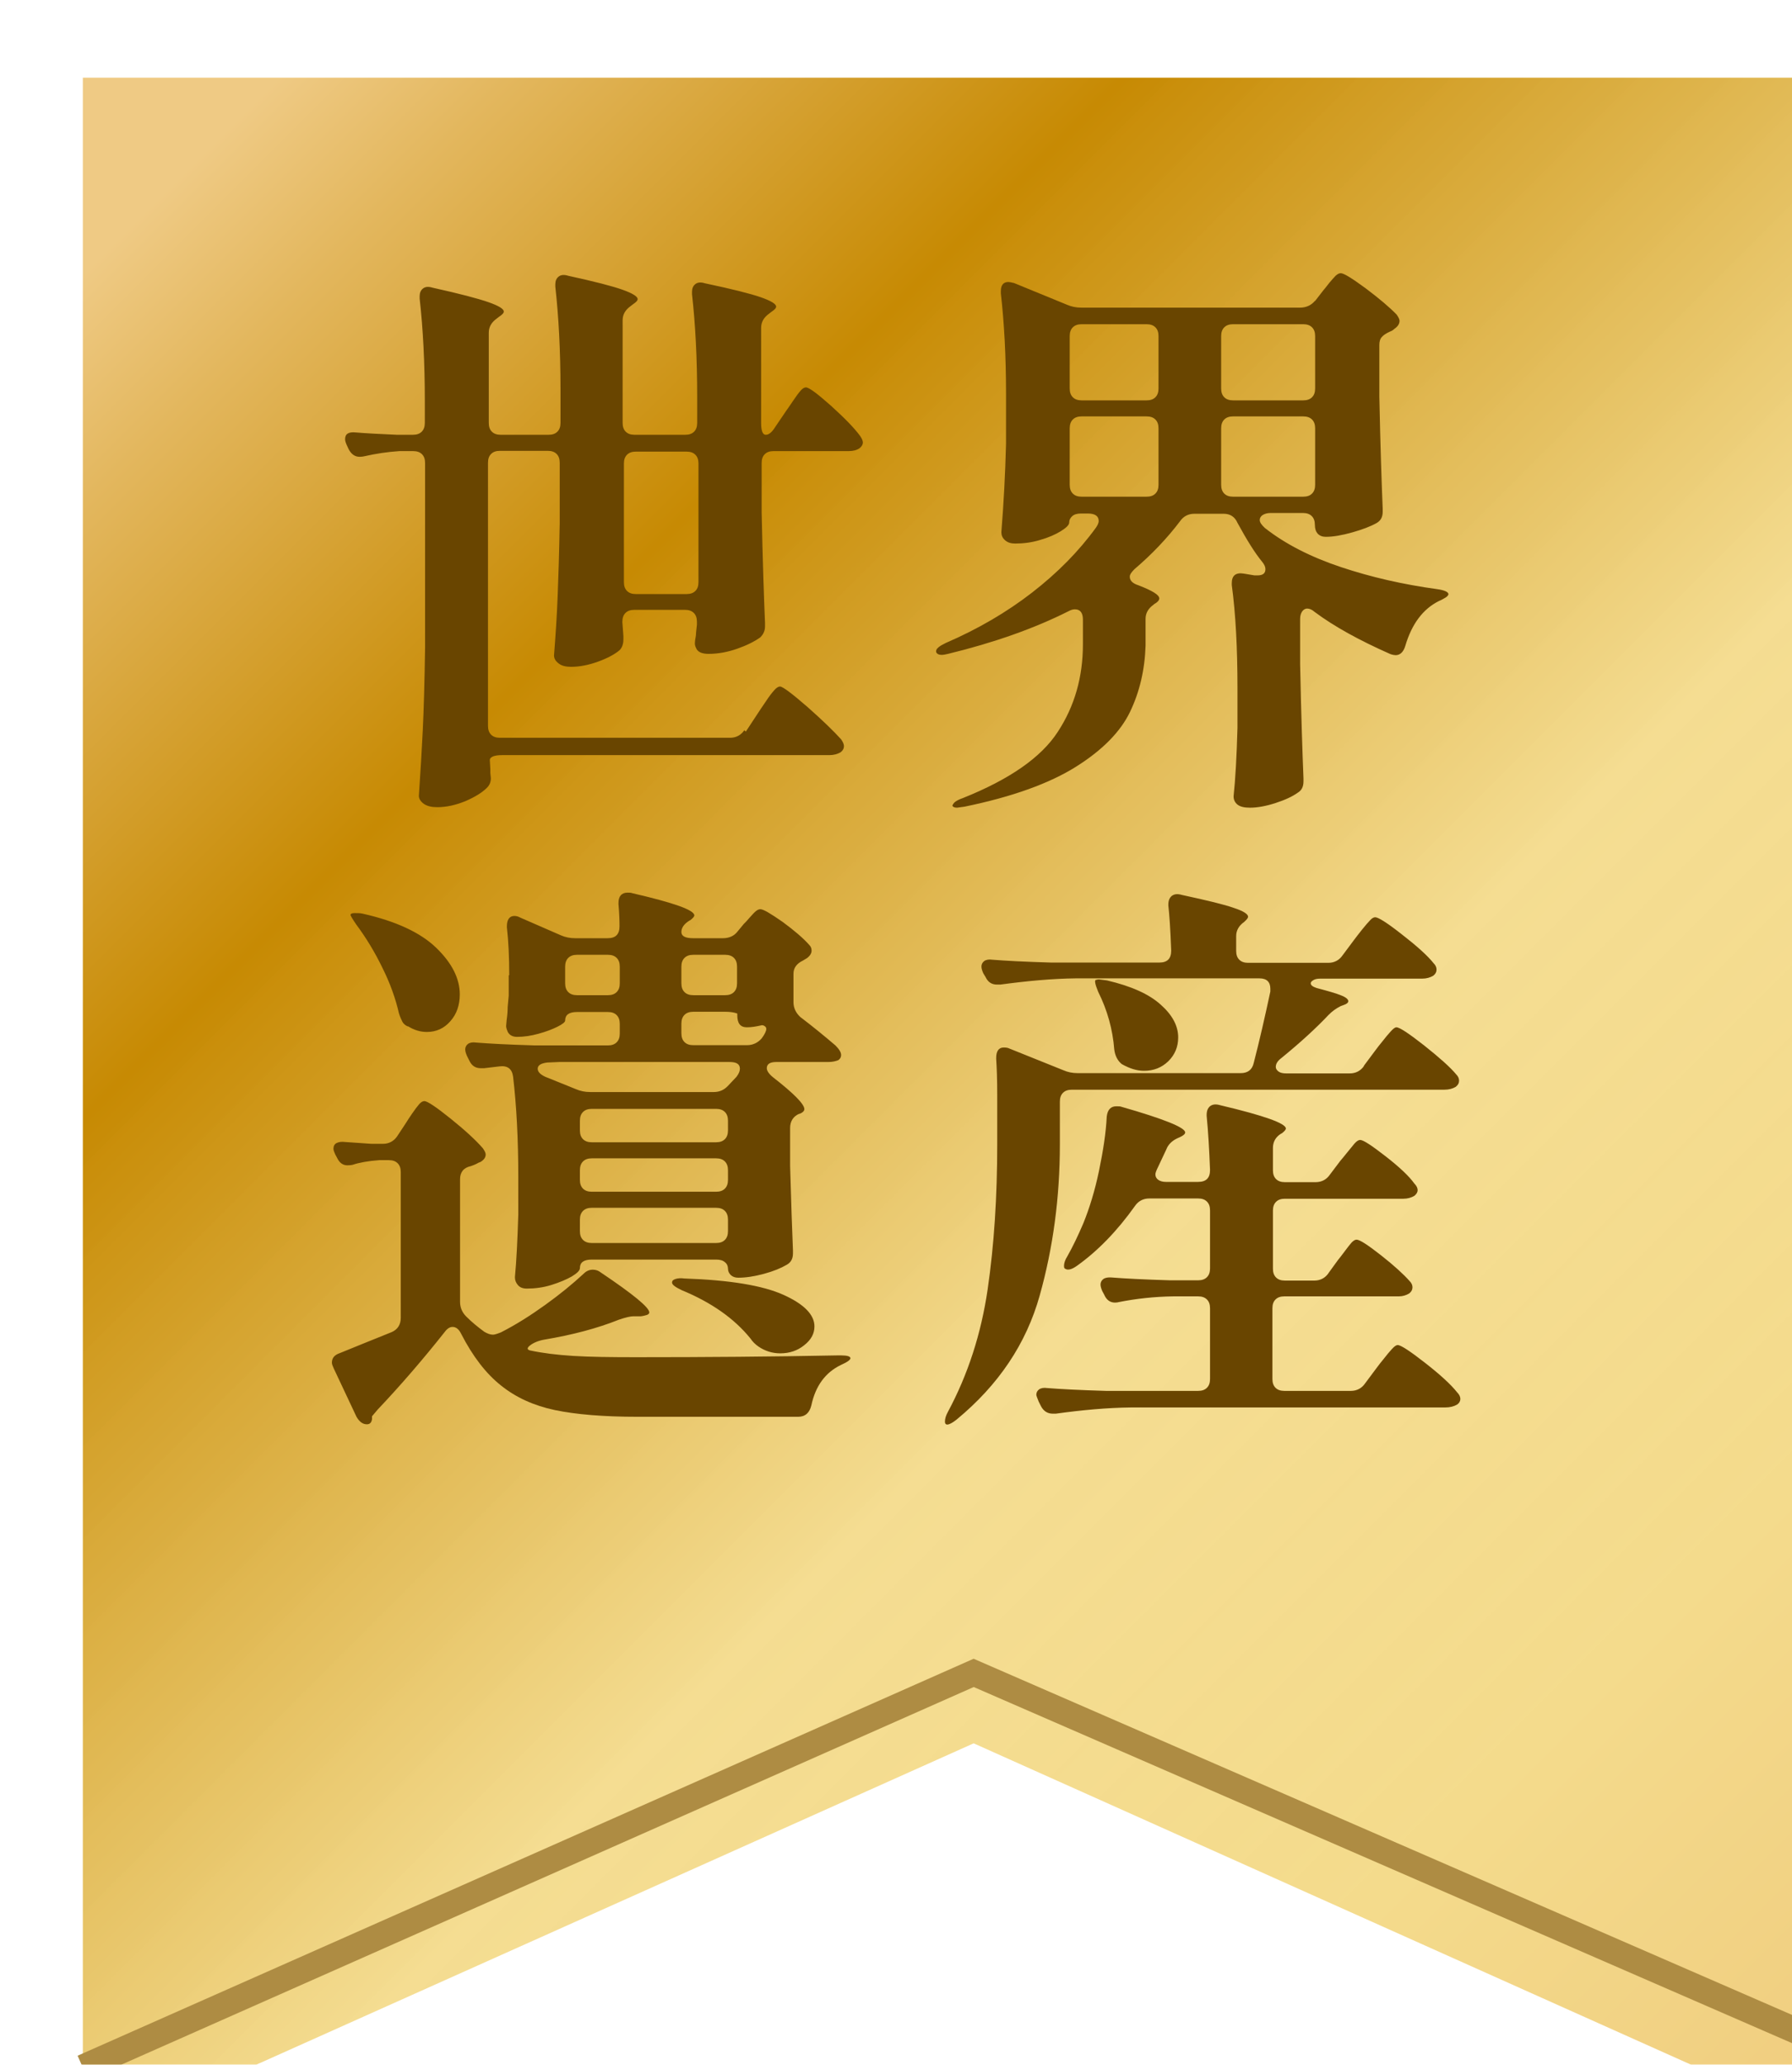
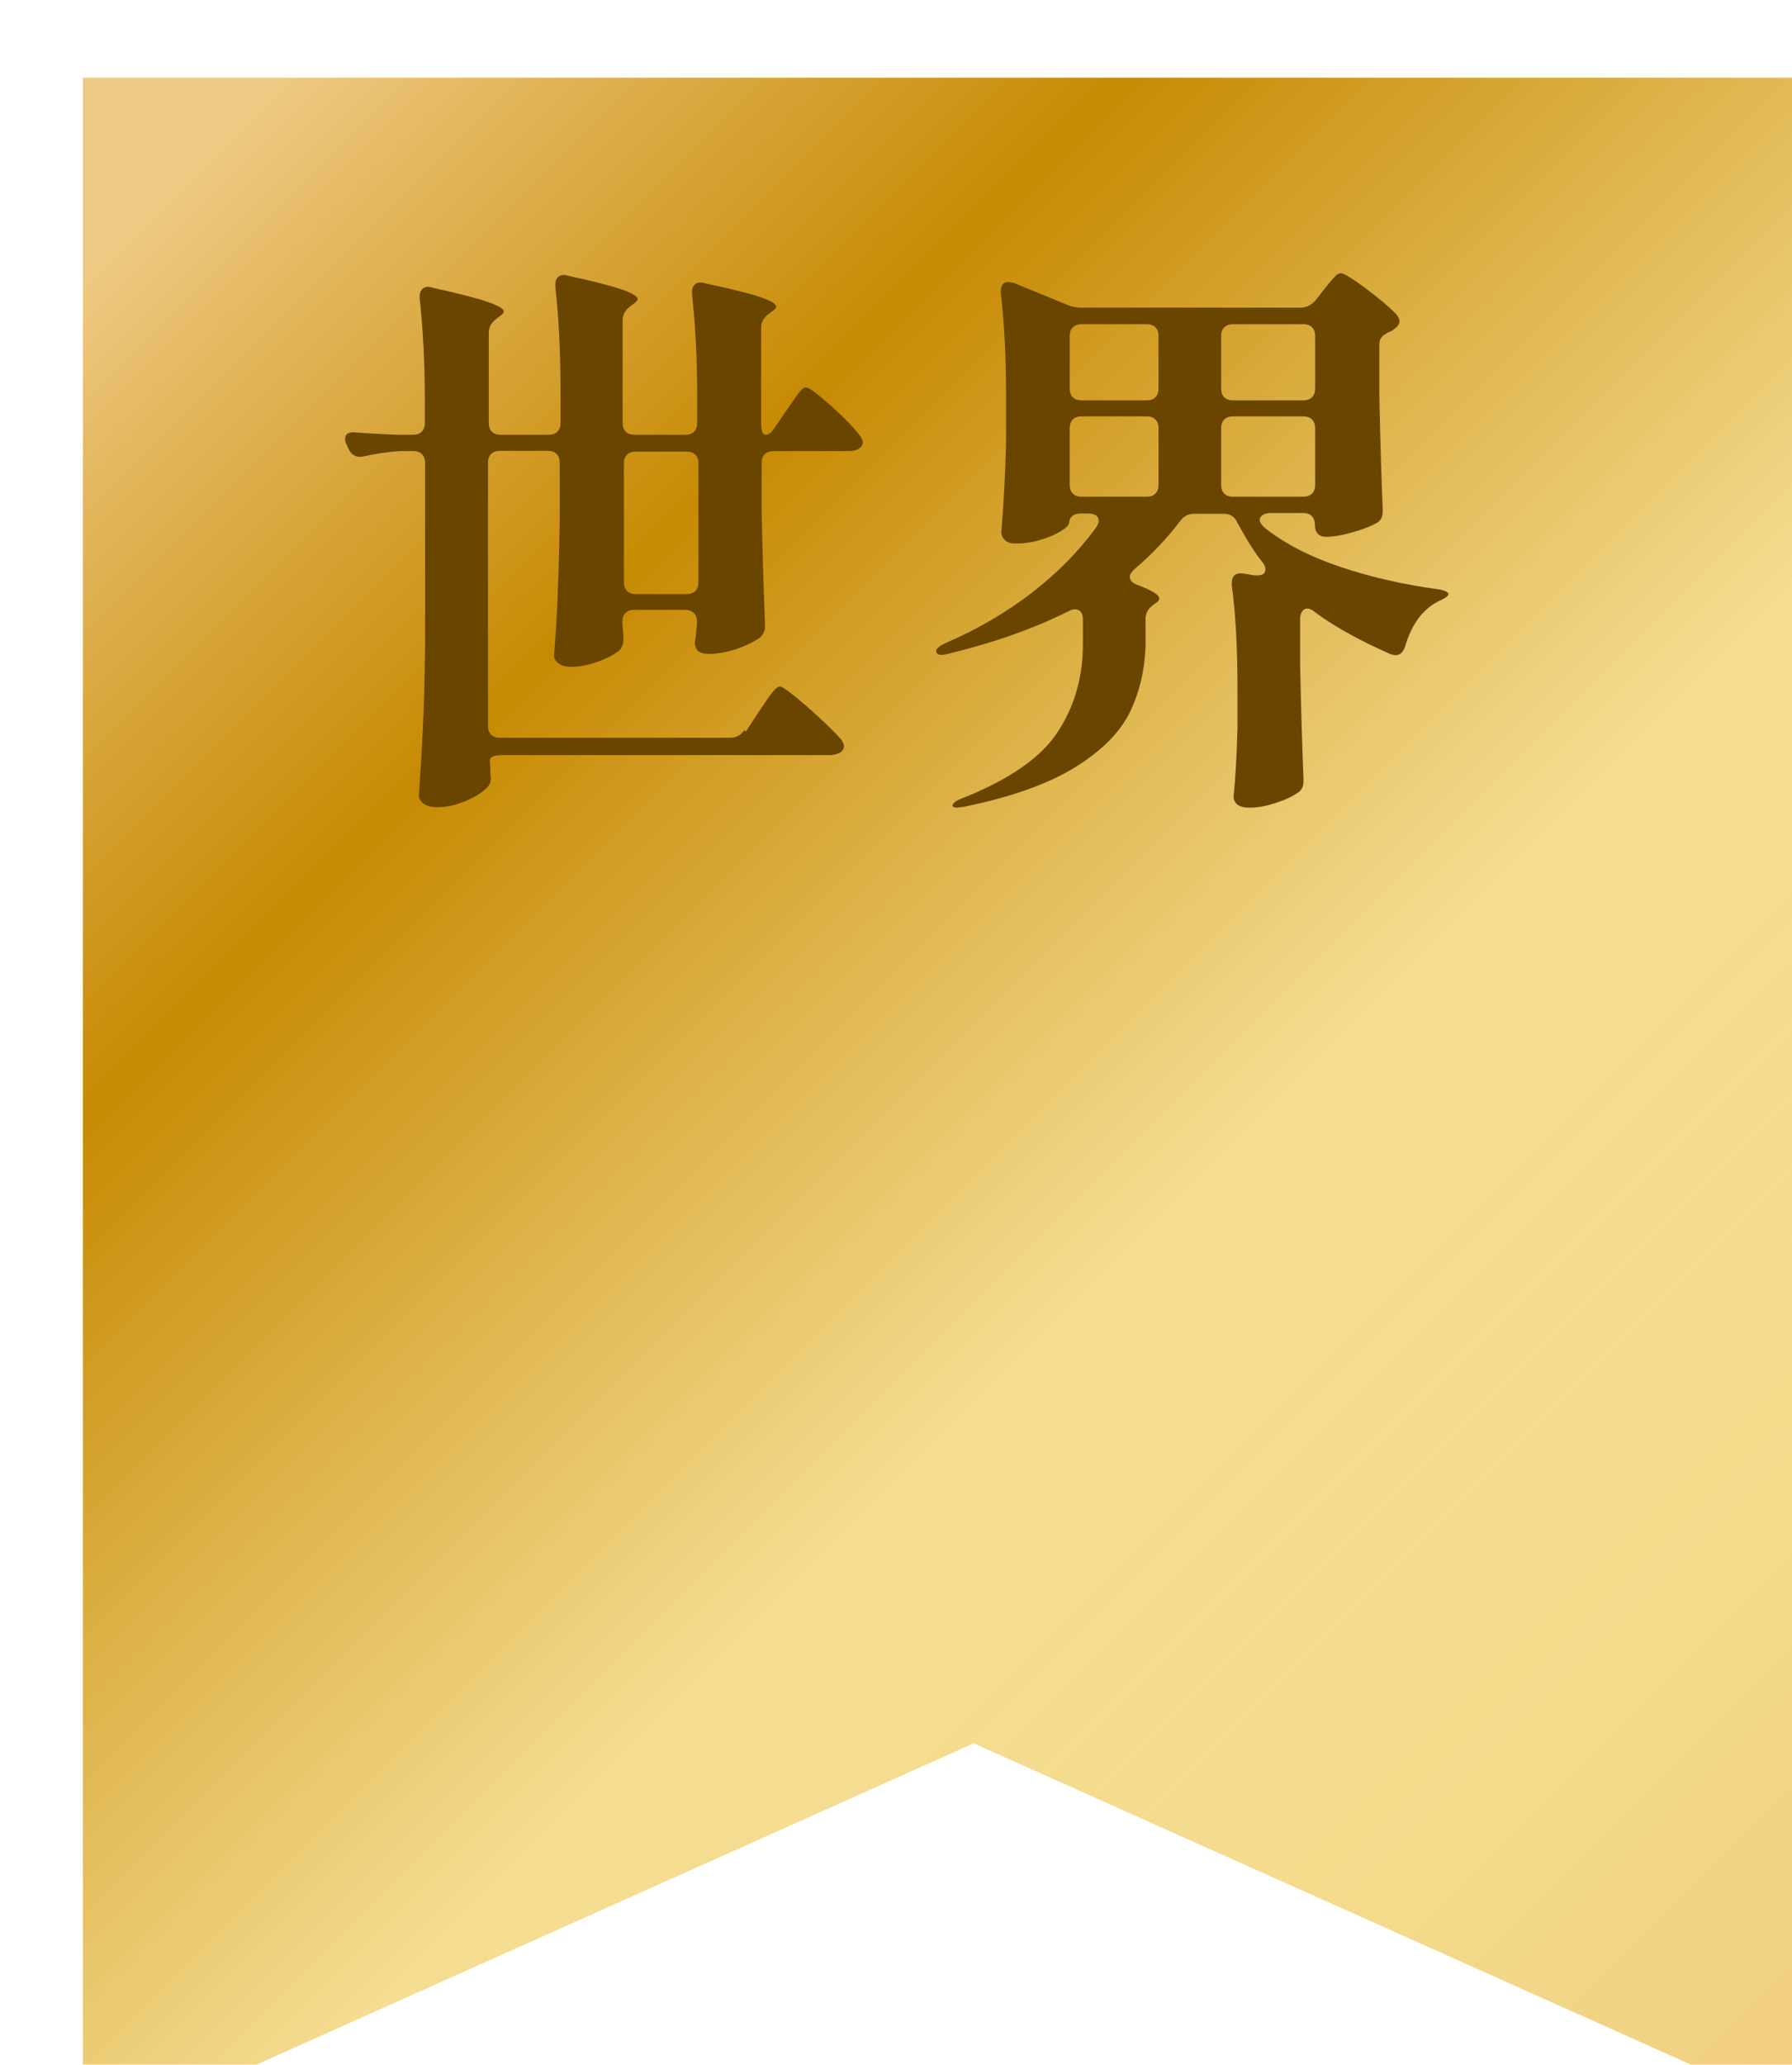
<svg xmlns="http://www.w3.org/2000/svg" id="_レイヤー_2" data-name="レイヤー 2" viewBox="0 0 69.22 79.73">
  <defs>
    <style>
      .cls-1 {
        filter: url(#drop-shadow-1);
      }

      .cls-2 {
        fill: #694500;
      }

      .cls-3 {
        fill: url(#_新規グラデーションスウォッチ_1);
      }

      .cls-4 {
        fill: none;
        stroke: #ae8c43;
        stroke-miterlimit: 10;
      }
    </style>
    <filter id="drop-shadow-1" x="-6.5" y="-6.57" width="88" height="99" filterUnits="userSpaceOnUse">
      <feOffset dx="3" dy="3" />
      <feGaussianBlur result="blur" stdDeviation="3" />
      <feFlood flood-color="#000" flood-opacity=".5" />
      <feComposite in2="blur" operator="in" />
      <feComposite in="SourceGraphic" />
    </filter>
    <linearGradient id="_新規グラデーションスウォッチ_1" data-name="新規グラデーションスウォッチ 1" x1="-2.52" y1="12018.12" x2="71.75" y2="11943.85" gradientTransform="translate(0 12020.85) scale(1 -1)" gradientUnits="userSpaceOnUse">
      <stop offset=".05" stop-color="#efca84" />
      <stop offset=".11" stop-color="#e3b75e" />
      <stop offset=".27" stop-color="#c78a03" />
      <stop offset=".58" stop-color="#f4db8c" stop-opacity=".95" />
      <stop offset=".81" stop-color="#f4db8c" />
      <stop offset=".99" stop-color="#f0cc7e" />
    </linearGradient>
  </defs>
  <g id="layout">
    <g>
      <g class="cls-1">
        <polygon class="cls-3" points="69.02 79.73 34.61 64.32 .2 79.73 .2 0 69.02 0 69.02 79.73" />
-         <polyline class="cls-4" points=".2 76.84 34.61 61.6 69.02 76.57" />
      </g>
      <g>
        <path class="cls-2" d="M28.81,28.25l.48-.73c.06-.09.15-.23.29-.43.13-.2.24-.34.33-.44.09-.1.16-.14.22-.14.1,0,.45.26,1.06.79.6.53,1.03.95,1.3,1.25.07.1.11.19.11.26,0,.09-.04.17-.13.24-.12.07-.26.11-.44.11h-12.65c-.15,0-.26.02-.34.05-.08.04-.12.08-.12.14l.02.35v.15l.02.2c0,.15-.05.27-.15.37-.19.19-.47.36-.84.52-.37.15-.73.23-1.08.23-.22,0-.39-.04-.52-.13-.12-.09-.19-.19-.19-.31.06-.87.11-1.71.15-2.52.04-.81.07-1.88.09-3.2v-7.13c0-.15-.04-.26-.12-.34-.08-.08-.19-.12-.34-.12h-.53c-.47.03-.92.1-1.36.2-.04.01-.1.02-.18.02-.18,0-.32-.1-.42-.29l-.07-.15c-.04-.09-.07-.17-.07-.24,0-.21.14-.29.42-.26.35.03.88.06,1.58.09h.62c.15,0,.26-.04.34-.12.08-.08.12-.19.12-.34v-.84c0-1.48-.07-2.8-.2-3.96v-.09c0-.13.04-.23.13-.3.09-.07.21-.08.37-.03,1.04.23,1.76.42,2.16.56.4.14.59.26.59.36,0,.06-.06.12-.18.2l-.09.07c-.21.15-.31.33-.31.55v3.48c0,.15.04.26.12.34.08.08.19.12.34.12h1.85c.15,0,.26-.04.34-.12.08-.08.12-.19.12-.34v-1.3c0-1.48-.07-2.8-.2-3.96v-.09c0-.13.04-.23.13-.3.09-.07.21-.08.37-.03,1.01.22,1.71.4,2.1.54.39.14.58.26.58.36,0,.06-.06.12-.18.2l-.09.07c-.21.15-.31.33-.31.55v3.96c0,.15.04.26.12.34.08.08.19.12.34.12h1.96c.15,0,.26-.04.34-.12.08-.08.12-.19.12-.34v-1.01c0-1.48-.07-2.8-.2-3.96v-.09c0-.13.04-.23.13-.3.09-.07.21-.08.37-.03,1.04.22,1.76.4,2.16.54.4.14.59.26.59.36,0,.06-.06.12-.18.2l-.09.07c-.21.15-.31.33-.31.55v3.67c0,.31.06.46.18.46s.24-.1.37-.31l.4-.59c.07-.1.17-.24.29-.42.12-.18.21-.3.29-.39.07-.08.14-.12.2-.12.12,0,.44.24.97.71.53.48.9.86,1.12,1.16.07.1.11.19.11.26s-.04.15-.13.22c-.1.07-.24.11-.42.11h-2.9c-.15,0-.26.04-.34.12-.08.08-.12.19-.12.34v1.89c.04,1.91.09,3.34.13,4.29v.13c0,.16-.06.3-.18.42-.22.16-.52.31-.89.44s-.74.2-1.11.2c-.23,0-.39-.06-.46-.18-.04-.07-.07-.15-.07-.22,0-.06.01-.16.04-.31,0-.04.01-.18.04-.42v-.11c0-.15-.04-.26-.12-.34-.08-.08-.19-.12-.34-.12h-1.96c-.15,0-.26.04-.34.12-.08.08-.12.19-.12.34v.02l.04.53v.13c0,.18-.05.32-.15.42-.19.16-.47.31-.83.44-.36.13-.71.2-1.04.2-.21,0-.37-.04-.48-.13-.12-.09-.18-.19-.18-.31.06-.76.11-1.52.14-2.27s.06-1.69.08-2.84v-2.33c0-.15-.04-.26-.12-.34-.08-.08-.19-.12-.34-.12h-1.85c-.15,0-.26.04-.34.12-.08.08-.12.19-.12.34v10.16c0,.15.04.26.12.34.08.08.19.12.34.12h8.89c.23,0,.42-.1.55-.29ZM24.22,22.82c.08.08.19.12.34.12h1.96c.15,0,.26-.04.34-.12.08-.08.12-.19.12-.34v-4.58c0-.15-.04-.26-.12-.34-.08-.08-.19-.12-.34-.12h-1.96c-.15,0-.26.04-.34.12-.08.08-.12.19-.12.34v4.58c0,.15.04.26.12.34Z" />
        <path class="cls-2" d="M50.8,11.62l.31-.4c.06-.07.14-.17.24-.3.1-.12.19-.22.25-.28.07-.06.13-.09.19-.09.12,0,.44.2.97.59.53.4.92.73,1.19,1.01.07.1.11.18.11.24,0,.12-.07.22-.2.31-.03.03-.06.05-.09.07-.03.01-.06.03-.09.04-.13.06-.23.12-.3.2-.07.07-.1.18-.1.31v2c.04,1.94.09,3.38.13,4.33v.11c0,.21-.08.35-.24.44-.23.13-.55.25-.94.36s-.73.17-1.02.17c-.13,0-.23-.04-.31-.12-.07-.08-.11-.19-.11-.34s-.04-.26-.12-.34c-.08-.08-.19-.12-.34-.12h-1.25c-.13,0-.23.03-.31.08-.07.05-.11.11-.11.19,0,.09.07.19.2.31.79.62,1.77,1.12,2.94,1.51,1.17.39,2.4.67,3.71.85.29.04.44.11.44.2-.01.04-.05.09-.12.13-.07.04-.15.09-.25.13-.62.31-1.05.89-1.3,1.74-.07.23-.2.35-.37.35-.04,0-.11-.01-.2-.04-1.2-.53-2.18-1.07-2.93-1.63-.1-.09-.2-.13-.29-.13-.07,0-.14.04-.19.11-.05.07-.08.17-.08.29v1.74c.04,1.97.09,3.44.13,4.42v.11c0,.21-.07.35-.22.44-.21.15-.49.28-.86.4-.37.12-.7.18-.99.18-.22,0-.38-.04-.48-.12-.1-.08-.15-.19-.15-.32.07-.66.12-1.54.15-2.64v-1.54c0-1.54-.07-2.87-.22-3.98v-.07c0-.29.15-.42.46-.37l.42.07h.11c.21,0,.31-.08.31-.24,0-.09-.04-.18-.13-.29-.28-.34-.59-.84-.95-1.5-.1-.23-.28-.35-.53-.35h-1.14c-.23,0-.42.1-.55.29-.5.66-1.09,1.28-1.76,1.85-.12.12-.18.21-.18.29,0,.15.11.26.33.33.54.21.81.37.81.51,0,.07-.07.15-.2.22l-.02.02c-.21.15-.31.33-.31.55v1.03c-.03.94-.23,1.79-.6,2.56-.37.77-1.07,1.48-2.09,2.12s-2.45,1.16-4.3,1.54l-.29.04c-.09,0-.15-.02-.18-.07v-.02s.04-.09.11-.14c.07-.05.17-.1.29-.14,1.8-.72,3.03-1.57,3.67-2.56.65-.99.97-2.12.97-3.38v-.95c0-.26-.1-.4-.31-.4-.07,0-.15.02-.24.07-1.33.67-2.89,1.22-4.66,1.65-.12.03-.2.04-.24.04-.12,0-.19-.04-.22-.11v-.04c0-.09.12-.19.37-.31,1.25-.54,2.36-1.19,3.34-1.95s1.8-1.59,2.46-2.5c.07-.1.11-.19.11-.26,0-.19-.14-.29-.42-.29h-.26c-.15,0-.26.03-.34.1-.08.07-.12.15-.12.25,0,.09-.11.2-.32.33-.21.13-.48.25-.8.34-.32.1-.65.14-.97.14-.16,0-.29-.04-.39-.13-.1-.09-.14-.19-.14-.31.09-1.11.15-2.25.18-3.41v-1.94c0-1.44-.07-2.73-.2-3.87v-.09c0-.23.1-.35.29-.35.03,0,.1.01.22.04l2.05.84c.16.07.34.11.55.11h8.45c.23,0,.43-.09.57-.26ZM44.63,15.34c.08-.08.12-.19.12-.34v-2.02c0-.15-.04-.26-.12-.34s-.19-.12-.34-.12h-2.51c-.15,0-.26.04-.34.12-.08.08-.12.19-.12.34v2.02c0,.15.04.26.12.34.08.08.19.12.34.12h2.51c.15,0,.26-.04.34-.12ZM44.63,16.2c-.08-.08-.19-.12-.34-.12h-2.51c-.15,0-.26.04-.34.12-.08.08-.12.19-.12.34v2.18c0,.15.04.26.12.34.08.08.19.12.34.12h2.51c.15,0,.26-.04.34-.12.08-.08.12-.19.12-.34v-2.18c0-.15-.04-.26-.12-.34ZM50.68,15.34c.08-.08.12-.19.12-.34v-2.02c0-.15-.04-.26-.12-.34s-.19-.12-.34-.12h-2.71c-.15,0-.26.04-.34.12-.08.08-.12.19-.12.34v2.02c0,.15.04.26.12.34.08.08.19.12.34.12h2.71c.15,0,.26-.04.34-.12ZM47.29,16.2c-.08.08-.12.19-.12.34v2.18c0,.15.04.26.12.34.08.08.19.12.34.12h2.71c.15,0,.26-.04.34-.12.08-.08.12-.19.12-.34v-2.18c0-.15-.04-.26-.12-.34-.08-.08-.19-.12-.34-.12h-2.71c-.15,0-.26.04-.34.12Z" />
-         <path class="cls-2" d="M32.39,52.34h.11c.23,0,.35.04.35.11,0,.06-.12.15-.37.26-.6.29-.98.81-1.14,1.56-.07.29-.24.44-.51.44h-6.2c-1.32,0-2.39-.09-3.2-.26s-1.51-.49-2.08-.95c-.57-.45-1.09-1.12-1.54-2-.09-.18-.2-.26-.33-.26-.1,0-.2.06-.29.18-.84,1.06-1.7,2.06-2.6,3.01l-.22.26v.11c-.02.13-.08.2-.2.2-.16,0-.29-.1-.4-.29l-.88-1.87c-.04-.09-.07-.16-.07-.22,0-.18.1-.3.31-.37l.86-.35,1.14-.46c.23-.1.35-.29.35-.55v-5.63c0-.15-.04-.26-.12-.34-.08-.08-.19-.12-.34-.12h-.37c-.41.03-.76.09-1.03.18-.04.01-.11.02-.2.02-.18,0-.31-.1-.4-.29l-.07-.13c-.04-.09-.07-.16-.07-.22,0-.1.04-.18.12-.22.08-.04.19-.06.34-.04l1.01.07h.44c.23,0,.42-.1.55-.29l.35-.53c.04-.07.12-.19.23-.35.11-.16.2-.28.27-.36.07-.08.14-.12.2-.12.12,0,.46.23,1.02.68.56.45.98.84,1.24,1.14.07.1.11.18.11.24,0,.12-.07.21-.2.29-.04.01-.1.04-.15.07-.06.03-.13.06-.22.09-.28.06-.42.23-.42.51v4.73c0,.22.08.41.24.57.21.21.44.4.7.59.12.07.23.11.33.11.06,0,.16-.03.31-.09.57-.29,1.14-.65,1.71-1.06s1.06-.81,1.49-1.21c.1-.1.22-.15.35-.15.12,0,.22.04.31.11,1.25.84,1.87,1.35,1.87,1.54,0,.04-.03.08-.1.1-.07.02-.14.04-.23.05h-.29c-.1,0-.29.04-.55.13-.85.34-1.81.59-2.88.77-.23.04-.42.12-.55.22-.13.1-.13.17,0,.2.47.1,1.02.17,1.66.21s1.45.05,2.43.05c2.68,0,5.28-.02,7.79-.07ZM15.76,39.64c-.1-.04-.18-.11-.22-.19-.04-.08-.09-.19-.13-.32-.13-.57-.34-1.16-.64-1.76-.29-.6-.63-1.16-1.01-1.67-.15-.22-.22-.34-.22-.37,0-.04.05-.07.15-.07.12,0,.22,0,.31.02,1.29.29,2.24.73,2.85,1.32.61.59.91,1.19.91,1.8,0,.41-.12.76-.36,1.03-.24.28-.55.42-.91.42-.25,0-.49-.07-.73-.22ZM19.67,37.66c0-.7-.03-1.32-.09-1.85v-.04c0-.26.1-.4.29-.4.07,0,.15.02.24.07l1.56.68c.16.07.34.11.55.11h1.25c.31,0,.46-.15.46-.46,0-.22-.01-.51-.04-.86v-.04c0-.26.12-.4.35-.4.07,0,.13,0,.18.02,1.6.37,2.4.65,2.4.86,0,.04-.05.1-.15.18l-.04.02c-.21.13-.31.28-.31.44s.15.24.46.24h1.14c.25,0,.44-.09.57-.26l.24-.29c.06-.06.14-.14.23-.25.1-.11.17-.19.23-.24.06-.05.12-.08.18-.08.12,0,.4.17.86.49.45.33.8.63,1.03.89.06.06.09.13.09.22,0,.1-.06.2-.18.29l-.15.09c-.25.12-.37.29-.37.51v1.1c0,.22.09.41.26.57.5.38.95.75,1.36,1.1.15.15.22.27.22.37,0,.09-.04.15-.11.2-.1.04-.23.07-.37.07h-2.02c-.25,0-.37.08-.37.24,0,.1.08.22.24.35.81.63,1.21,1.04,1.21,1.23,0,.07-.06.13-.18.18h-.02c-.23.1-.35.29-.35.55v1.47c.04,1.44.08,2.52.11,3.26v.11c0,.21-.08.35-.24.44-.22.13-.51.25-.88.35s-.7.15-.99.15c-.12,0-.21-.03-.29-.1-.07-.07-.11-.15-.11-.25s-.04-.19-.12-.25c-.08-.07-.19-.1-.34-.1h-4.8c-.31,0-.46.11-.46.33,0,.09-.1.19-.31.32-.21.12-.47.23-.79.33-.32.1-.64.14-.95.14-.15,0-.26-.04-.34-.13-.08-.09-.12-.19-.12-.31.06-.63.1-1.44.13-2.42v-1.45c0-1.47-.07-2.76-.2-3.87-.04-.31-.22-.44-.53-.4l-.59.07h-.13c-.21,0-.35-.1-.44-.29l-.09-.18c-.04-.09-.07-.18-.07-.26s.04-.16.11-.21c.07-.05.18-.07.31-.05.5.04,1.25.08,2.27.11h2.82c.15,0,.26-.04.34-.12.08-.08.12-.19.12-.34v-.37c0-.15-.04-.26-.12-.34s-.19-.12-.34-.12h-1.19c-.31,0-.46.11-.46.33,0,.06-.1.14-.3.24-.2.1-.44.19-.73.27-.29.08-.56.12-.83.12-.16,0-.28-.06-.35-.18-.04-.09-.07-.17-.07-.24l.02-.22c.03-.21.04-.37.04-.51l.04-.44v-.79ZM28.12,41.93l.33-.35c.09-.12.13-.22.13-.31,0-.18-.13-.26-.4-.26h-6.58l-.46.02c-.25.03-.37.11-.37.24,0,.12.1.22.29.31l1.19.48c.16.07.34.11.55.11h4.77c.22,0,.4-.08.55-.24ZM23.82,36.99c-.08-.08-.19-.12-.34-.12h-1.19c-.15,0-.26.04-.34.12-.08.08-.12.19-.12.34v.64c0,.15.04.26.12.34.08.08.19.12.34.12h1.19c.15,0,.26-.04.34-.12.08-.08.12-.19.12-.34v-.64c0-.15-.04-.26-.12-.34ZM22.52,43.99c.08.08.19.12.34.12h4.8c.15,0,.26-.04.34-.12.08-.08.12-.19.12-.34v-.37c0-.15-.04-.26-.12-.34-.08-.08-.19-.12-.34-.12h-4.8c-.15,0-.26.04-.34.12-.08.08-.12.19-.12.34v.37c0,.15.04.26.12.34ZM22.52,45.9c.08.08.19.12.34.12h4.8c.15,0,.26-.04.34-.12.08-.08.12-.19.12-.34v-.37c0-.15-.04-.26-.12-.34-.08-.08-.19-.12-.34-.12h-4.8c-.15,0-.26.04-.34.12-.08.08-.12.19-.12.34v.37c0,.15.04.26.12.34ZM22.52,47.88c.08.08.19.12.34.12h4.8c.15,0,.26-.04.34-.12.08-.08.12-.19.12-.34v-.44c0-.15-.04-.26-.12-.34-.08-.08-.19-.12-.34-.12h-4.8c-.15,0-.26.04-.34.12-.08.08-.12.19-.12.34v.44c0,.15.04.26.12.34ZM25.96,49.52c0-.06.04-.1.13-.13.09-.03.21-.04.35-.02,1.75.06,3.02.27,3.82.63.8.36,1.2.77,1.2,1.22,0,.28-.13.52-.4.73-.26.21-.57.31-.92.31-.31,0-.59-.09-.84-.26-.13-.09-.23-.19-.31-.31-.63-.78-1.52-1.4-2.66-1.87-.25-.12-.37-.21-.37-.29ZM28.35,36.99c-.08-.08-.19-.12-.34-.12h-1.23c-.15,0-.26.04-.34.12-.08.08-.12.19-.12.34v.64c0,.15.04.26.12.34.08.08.19.12.34.12h1.23c.15,0,.26-.04.34-.12.08-.08.12-.19.12-.34v-.64c0-.15-.04-.26-.12-.34ZM28.01,39.07h-1.23c-.15,0-.26.04-.34.12-.08.08-.12.19-.12.34v.37c0,.15.04.26.12.34.08.08.19.12.34.12h2.07c.23,0,.42-.09.57-.26.12-.16.18-.29.18-.37,0-.04-.02-.08-.07-.11-.04-.03-.1-.04-.15-.02-.18.04-.35.07-.53.07-.25,0-.37-.15-.37-.46v-.07s-.15-.07-.46-.07Z" />
-         <path class="cls-2" d="M52.68,41.16l.44-.59c.09-.12.18-.24.29-.37.1-.13.2-.25.3-.36.1-.11.17-.17.23-.17.12,0,.47.23,1.07.7.59.47,1.01.84,1.24,1.12.07.07.11.15.11.24s-.04.17-.13.24c-.12.07-.26.11-.44.11h-14.39c-.15,0-.26.04-.34.12-.08.08-.12.19-.12.34v1.65c0,2.04-.26,3.99-.78,5.84-.52,1.86-1.59,3.45-3.2,4.78-.16.13-.29.2-.37.2-.06,0-.09-.04-.09-.11,0-.12.04-.24.11-.37.78-1.45,1.29-3.03,1.54-4.74.25-1.71.37-3.58.37-5.6v-1.91c0-.63-.02-1.09-.04-1.39v-.04c0-.26.1-.4.29-.4.09,0,.16.01.22.04l2.09.84c.16.07.34.11.55.11h6.29c.28,0,.45-.13.51-.4.22-.85.43-1.77.64-2.75v-.11c0-.26-.14-.4-.42-.4h-7.11c-.89.01-1.86.1-2.9.24h-.13c-.21,0-.35-.1-.44-.29l-.09-.15c-.04-.09-.07-.18-.07-.26s.04-.16.11-.21c.07-.05.18-.07.31-.05.5.04,1.25.08,2.27.11h4.18c.31,0,.46-.15.46-.46-.03-.82-.07-1.4-.11-1.74v-.04c0-.16.05-.27.14-.34.1-.07.22-.08.39-.03.97.21,1.64.37,2,.5.37.12.55.24.55.34,0,.04-.04.1-.13.18l-.02.02c-.21.15-.31.33-.31.55v.57c0,.15.04.26.12.34.08.08.19.12.34.12h3.1c.23,0,.42-.1.55-.29l.44-.59c.07-.1.18-.23.31-.4.13-.16.23-.28.31-.36.07-.08.14-.12.2-.12.12,0,.47.22,1.04.67.58.45.99.82,1.22,1.11.07.07.11.15.11.24s-.04.17-.13.24c-.12.07-.26.11-.42.11h-3.94c-.12,0-.21.02-.27.06-.07.04-.1.08-.1.12,0,.07.07.13.22.18.45.12.77.21.96.29.18.07.27.15.27.22,0,.06-.06.11-.18.15l-.11.04c-.18.09-.33.2-.46.33-.48.51-1.1,1.08-1.85,1.69-.13.1-.2.21-.2.33,0,.07.04.13.11.18s.17.07.29.07h2.46c.23,0,.42-.1.55-.29ZM51.31,49.17l.37-.51c.07-.09.17-.21.27-.35.11-.15.2-.26.26-.33.07-.07.13-.11.19-.11.12,0,.43.2.94.6.51.4.88.74,1.11,1,.07.07.11.15.11.24s-.04.17-.13.24c-.12.07-.25.11-.4.11h-4.42c-.15,0-.26.04-.34.12-.08.08-.12.19-.12.34v2.73c0,.15.04.26.12.34.08.08.19.12.34.12h2.57c.23,0,.42-.1.55-.29l.44-.59c.09-.12.18-.24.29-.37.1-.13.2-.25.3-.36.1-.11.17-.16.23-.16.12,0,.47.23,1.06.69.59.46,1,.84,1.23,1.13.09.09.13.18.13.26s-.04.16-.13.22c-.12.07-.27.11-.46.11h-12.14c-.92.01-1.89.1-2.9.24h-.11c-.21,0-.36-.1-.46-.29l-.09-.18c-.06-.15-.09-.23-.09-.26,0-.09.04-.16.11-.21.07-.05.18-.07.31-.05.5.04,1.25.08,2.27.11h3.56c.15,0,.26-.04.34-.12.08-.08.12-.19.12-.34v-2.73c0-.15-.04-.26-.12-.34-.08-.08-.19-.12-.34-.12h-.95c-.75.01-1.45.09-2.11.22-.03.01-.08.02-.15.02-.19,0-.33-.1-.42-.31l-.07-.13c-.04-.09-.07-.18-.07-.26s.04-.16.11-.21c.07-.05.18-.07.31-.06.5.04,1.25.08,2.27.11h1.08c.15,0,.26-.04.34-.12.08-.08.12-.19.12-.34v-2.24c0-.15-.04-.26-.12-.34-.08-.08-.19-.12-.34-.12h-1.89c-.23,0-.42.1-.55.29-.69.97-1.44,1.74-2.24,2.31-.21.15-.36.18-.46.11-.03-.01-.04-.05-.04-.11,0-.1.04-.23.13-.37.21-.37.41-.79.62-1.28.23-.57.44-1.24.6-2.01s.27-1.47.3-2.1c.03-.26.15-.4.37-.4.09,0,.15,0,.2.02,1.64.47,2.46.8,2.46.99,0,.06-.07.12-.2.18l-.09.04c-.22.1-.37.25-.44.44l-.33.7c-.06.12-.09.21-.09.26,0,.09.04.16.11.21.07.05.17.08.29.08h1.25c.31,0,.46-.15.46-.46-.03-.78-.07-1.47-.13-2.09v-.04c0-.16.05-.27.14-.34.1-.07.22-.08.39-.03,1.69.4,2.53.7,2.53.9,0,.04-.05.1-.15.18l-.04.02c-.21.13-.31.32-.31.55v.86c0,.15.04.26.12.34.08.08.19.12.34.12h1.19c.23,0,.42-.1.55-.29l.4-.53c.09-.1.18-.22.28-.34.1-.12.19-.23.27-.33.09-.1.16-.14.22-.14.12,0,.44.21.98.63.54.42.91.77,1.11,1.05.09.09.13.18.13.26,0,.07-.04.15-.13.22-.12.07-.26.11-.42.11h-4.58c-.15,0-.26.04-.34.12-.08.08-.12.19-.12.34v2.24c0,.15.04.26.12.34.08.08.19.12.34.12h1.14c.23,0,.42-.1.55-.29ZM42.34,37.84s.05-.02.11-.02l.31.04c.94.22,1.63.53,2.08.94.45.4.67.82.67,1.26,0,.37-.13.67-.38.92-.26.25-.57.37-.94.37-.28,0-.56-.09-.86-.26-.16-.13-.26-.32-.29-.57-.06-.76-.26-1.5-.62-2.22-.12-.29-.15-.45-.09-.46Z" />
      </g>
    </g>
  </g>
</svg>